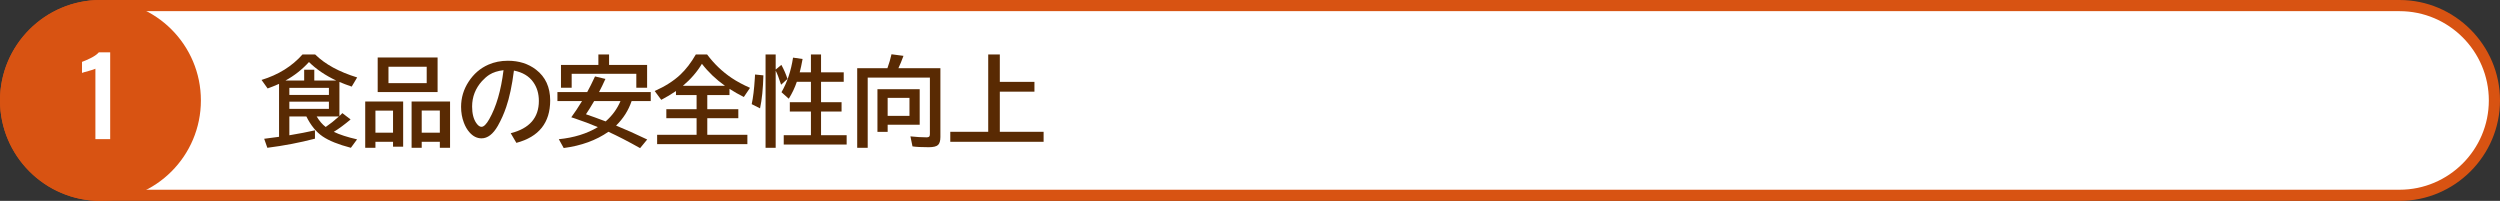
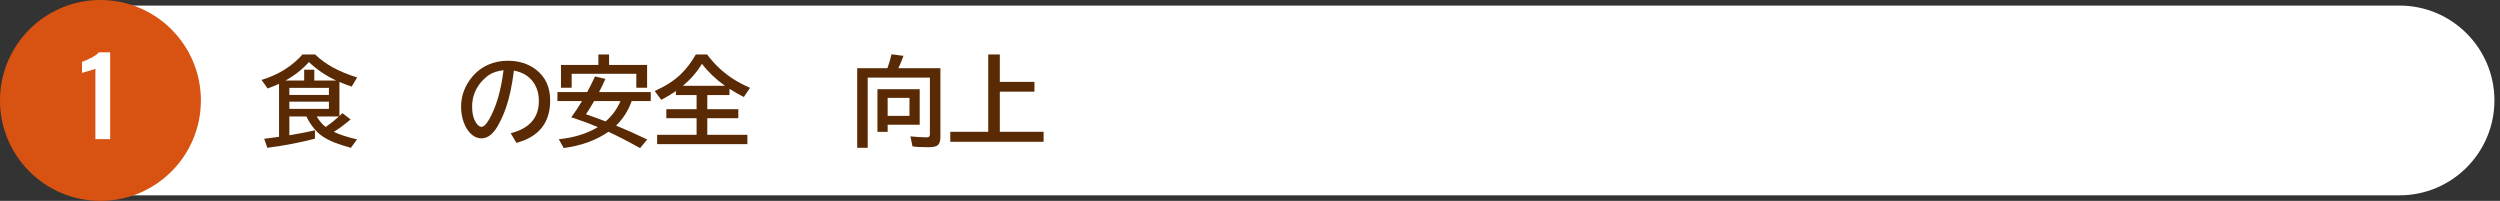
<svg xmlns="http://www.w3.org/2000/svg" xmlns:xlink="http://www.w3.org/1999/xlink" version="1.0" id="レイヤー_1" x="0px" y="0px" width="1120px" height="90px" viewBox="0 0 1120 90" enable-background="new 0 0 1120 90" xml:space="preserve">
  <rect x="0" y="0" width="1120" height="90" fill="#333333" stroke="none" />
  <g>
    <defs>
      <rect id="SVGID_1_" width="1120" height="90" />
    </defs>
    <clipPath id="SVGID_2_">
      <use xlink:href="#SVGID_1_" overflow="visible" />
    </clipPath>
    <g clip-path="url(#SVGID_2_)">
      <g>
        <path fill="#FFFFFF" d="M45.001,87.5c-23.435,0-42.5-19.065-42.5-42.5s19.065-42.5,42.5-42.5h1029.998     c23.435,0,42.5,19.065,42.5,42.5s-19.065,42.5-42.5,42.5H45.001z" />
-         <path fill="#D85312" d="M1074.999,5c22.056,0,40,17.944,40,40s-17.944,40-40,40H45.001c-22.056,0-40-17.944-40-40     s17.944-40,40-40H1074.999 M1074.999,0H45.001c-24.75,0-45,20.25-45,45s20.25,45,45,45h1029.998c24.75,0,45-20.25,45-45     S1099.749,0,1074.999,0L1074.999,0z" />
      </g>
      <g>
        <g>
          <path fill="#592A03" d="M137.257,52.179h-7.627v8.423c4.368-0.73,8.192-1.469,11.473-2.213v3.738      c-6.847,1.789-13.958,3.15-21.334,4.082l-1.418-4.039c0.787-0.102,1.812-0.236,3.072-0.408l3.588-0.473v-23.72      c-1.92,0.846-3.624,1.533-5.113,2.062l-2.729-3.824c7.52-2.291,13.635-6.094,18.348-11.408h5.672      c4.426,4.369,10.699,7.799,18.82,10.291l-2.449,4.104c-2.077-0.701-3.91-1.396-5.5-2.084v15.275      c0.172-0.172,0.301-0.293,0.387-0.365c0.344-0.344,0.651-0.658,0.924-0.945l3.695,2.836c-2.693,2.277-5.199,4.126-7.52,5.544      c2.592,1.26,6.065,2.385,10.42,3.373l-2.771,3.781c-5.601-1.461-9.818-3.158-12.654-5.092      C141.646,59.141,139.219,56.161,137.257,52.179z M150.599,36.065c-4.855-2.291-8.916-5.049-12.182-8.271      c-3.065,3.352-6.567,6.109-10.506,8.271h8.357v-4.812h4.533v4.812H150.599z M147.354,39.374H129.63v3.158h17.725V39.374z       M147.354,45.562H129.63v3.223h17.725V45.562z M141.876,52.179c1.203,2.02,2.549,3.588,4.039,4.705      c1.962-1.332,3.938-2.9,5.93-4.705H141.876z" />
-           <path fill="#592A03" d="M180.612,45.476v20.239h-4.533v-2.191h-7.885v2.686h-4.576V45.476H180.612z M168.194,49.558v9.884h7.885      v-9.884H168.194z M196.038,25.753v15.49h-26.834v-15.49H196.038z M174.038,29.899v7.348h17.123v-7.348H174.038z M201.624,45.476      v20.733h-4.576v-2.686h-8.121v2.686h-4.533V45.476H201.624z M188.927,49.515v9.927h8.121v-9.927H188.927z" />
          <path fill="#592A03" d="M228.802,59.678c8.407-2.12,12.611-6.94,12.611-14.46c0-3.279-0.846-6.102-2.535-8.465      c-1.891-2.664-4.77-4.375-8.637-5.135c-0.846,6.646-1.998,12.089-3.459,16.328c-1.003,2.965-2.249,5.766-3.738,8.4      c-2.148,3.753-4.591,5.63-7.326,5.63c-2.034,0-3.846-0.917-5.436-2.75c-1.018-1.16-1.841-2.586-2.471-4.276      c-0.831-2.191-1.246-4.547-1.246-7.068c0-4.082,1.124-7.842,3.373-11.279c2.277-3.509,5.234-6.059,8.873-7.648      c2.649-1.16,5.557-1.74,8.723-1.74c4.941,0,9.138,1.325,12.59,3.975c4.239,3.252,6.359,7.856,6.359,13.814      c0,9.983-5.049,16.314-15.146,18.993L228.802,59.678z M225.579,31.446c-2.535,0.287-4.655,0.967-6.359,2.041      c-1.089,0.702-2.17,1.633-3.244,2.793c-2.979,3.295-4.469,7.111-4.469,11.451c0,3.166,0.63,5.644,1.891,7.434      c0.773,1.104,1.539,1.654,2.299,1.654c1.031,0,2.191-1.139,3.48-3.416C222.327,47.86,224.462,40.542,225.579,31.446z" />
          <path fill="#592A03" d="M282.964,45.282c-1.418,4.168-3.738,7.828-6.961,10.979c4.254,1.733,8.901,3.811,13.943,6.231      l-3.18,3.867c-5.357-3.008-10.091-5.45-14.201-7.326c-5.486,3.824-12.16,6.252-20.023,7.283l-2.191-3.953      c6.76-0.674,12.59-2.479,17.488-5.415c-3.194-1.36-6.61-2.649-10.248-3.867l-1.654-0.537c1.518-2.062,3.122-4.482,4.812-7.262      h-11.021v-4.039h13.342c0.974-1.747,2.141-4.082,3.502-7.004l4.662,1.117c-0.96,2.135-1.912,4.097-2.857,5.887h23.16v4.039      H282.964z M272.866,29.104h17.037V39.31h-4.834v-6.252h-28.961v6.252h-4.791V29.104h16.758v-4.705h4.791V29.104z       M277.979,45.282h-11.795c-1.447,2.479-2.672,4.447-3.674,5.908c2.449,0.831,5.393,1.898,8.83,3.201      C274.306,51.785,276.519,48.749,277.979,45.282z" />
          <path fill="#592A03" d="M316.866,42.575v6.338h13.9v4.039h-13.9v7.435h17.961v4.189h-40.434v-4.189h17.682v-7.435h-13.557      v-4.039h13.557v-6.338h-9.238v-1.783c-2.034,1.39-4.232,2.7-6.596,3.932l-2.943-3.953c4.669-2.076,8.486-4.504,11.451-7.283      c2.563-2.406,4.891-5.436,6.982-9.088h5.049c3.165,4.226,6.846,7.742,11.043,10.549c2.306,1.547,5.034,3.016,8.186,4.404      l-2.771,4.104c-2.249-1.131-4.391-2.349-6.424-3.652v2.771H316.866z M324.772,38.429c-4.025-2.864-7.463-6.145-10.312-9.84      c-2.178,3.624-5.014,6.904-8.508,9.84H324.772z" />
-           <path fill="#592A03" d="M336.761,46.657c0.63-2.85,1.096-6.688,1.396-11.516l0.107-1.762l3.738,0.387      c-0.158,5.973-0.659,10.9-1.504,14.781L336.761,46.657z M347.503,31.64v34.569h-4.533v-41.81h4.533v6.768l2.557-2.105      c1.16,2.135,2.069,4.232,2.729,6.295l-2.857,2.6C348.971,34.991,348.161,32.886,347.503,31.64z M358.267,32.413h5.027v-8.014      h4.533v8.014h10.162v4.232h-10.162v9.131h9.195v4.189h-9.195v10.593H379.3v4.189h-28.188v-4.189h12.182V49.966h-9.453v-4.189      h9.453v-9.131h-6.316c-0.917,2.679-2.12,5.207-3.609,7.584l-3.266-2.922c2.549-4.396,4.275-9.561,5.178-15.49l4.275,0.602      C359.126,28.812,358.696,30.81,358.267,32.413z" />
          <path fill="#592A03" d="M397.562,30.565c0.787-2.205,1.396-4.289,1.826-6.252l5.371,0.709c-0.803,2.206-1.562,4.054-2.277,5.543      h18.82v30.831c0,1.689-0.352,2.871-1.053,3.545c-0.717,0.672-2.105,1.01-4.168,1.01c-3.237,0-5.665-0.123-7.283-0.365      l-0.924-4.49c2.664,0.286,5.07,0.43,7.219,0.43c0.716,0,1.16-0.172,1.332-0.516c0.114-0.229,0.172-0.566,0.172-1.01V34.755      h-27.865v31.454h-4.705V30.565H397.562z M412.021,39.976v15.92h-14.352v3.181h-4.576V39.976H412.021z M407.444,43.843h-9.775      v8.057h9.775V43.843z" />
          <path fill="#592A03" d="M447.92,36.667h15.512v4.404H447.92v17.962h19.615v4.49h-41.808v-4.49h16.993V24.399h5.199V36.667z" />
        </g>
      </g>
      <circle fill="#D85312" cx="45.001" cy="45" r="45" />
      <g>
        <path fill="#FFFFFF" d="M42.74,62.327V30.791c-0.191,0.096-0.568,0.24-1.128,0.432c-0.561,0.192-1.176,0.377-1.848,0.553     s-1.289,0.344-1.849,0.504s-0.952,0.288-1.176,0.384v-4.944c0.448-0.159,1.008-0.384,1.681-0.672     c0.672-0.288,1.383-0.615,2.136-0.984c0.751-0.367,1.455-0.775,2.111-1.224c0.656-0.447,1.192-0.912,1.608-1.392h5.088v38.88     H42.74z" />
      </g>
    </g>
  </g>
</svg>